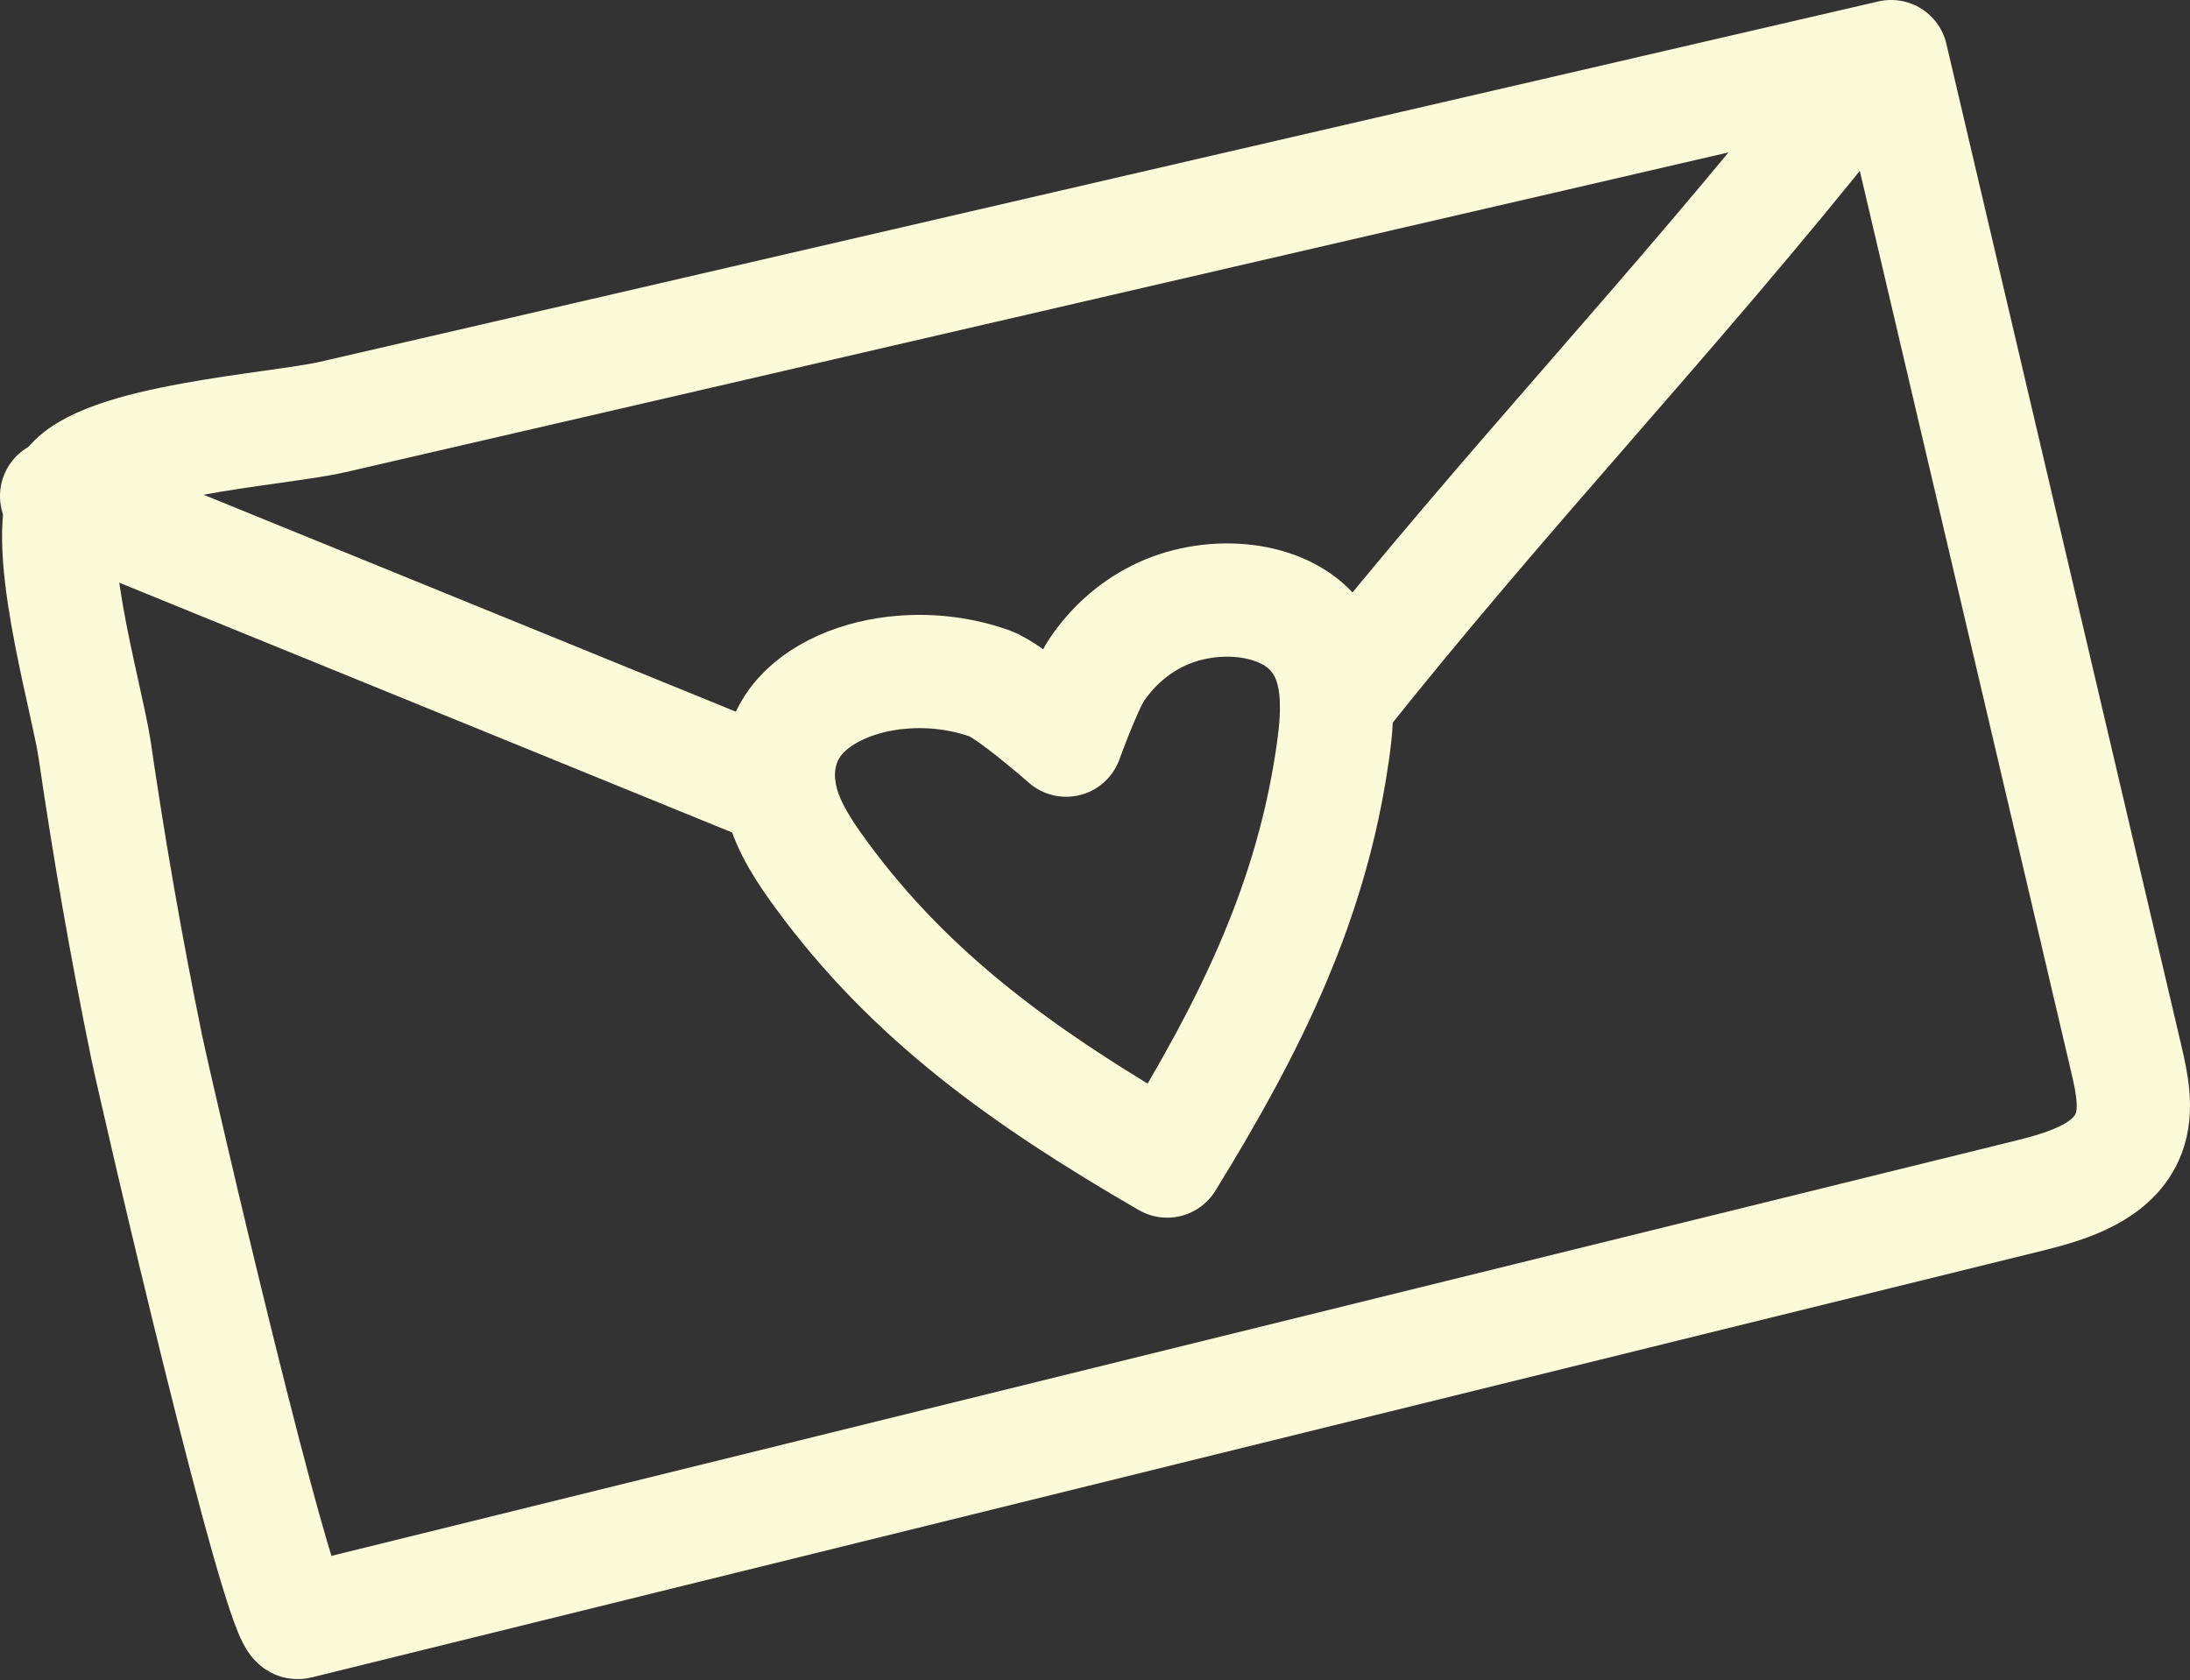
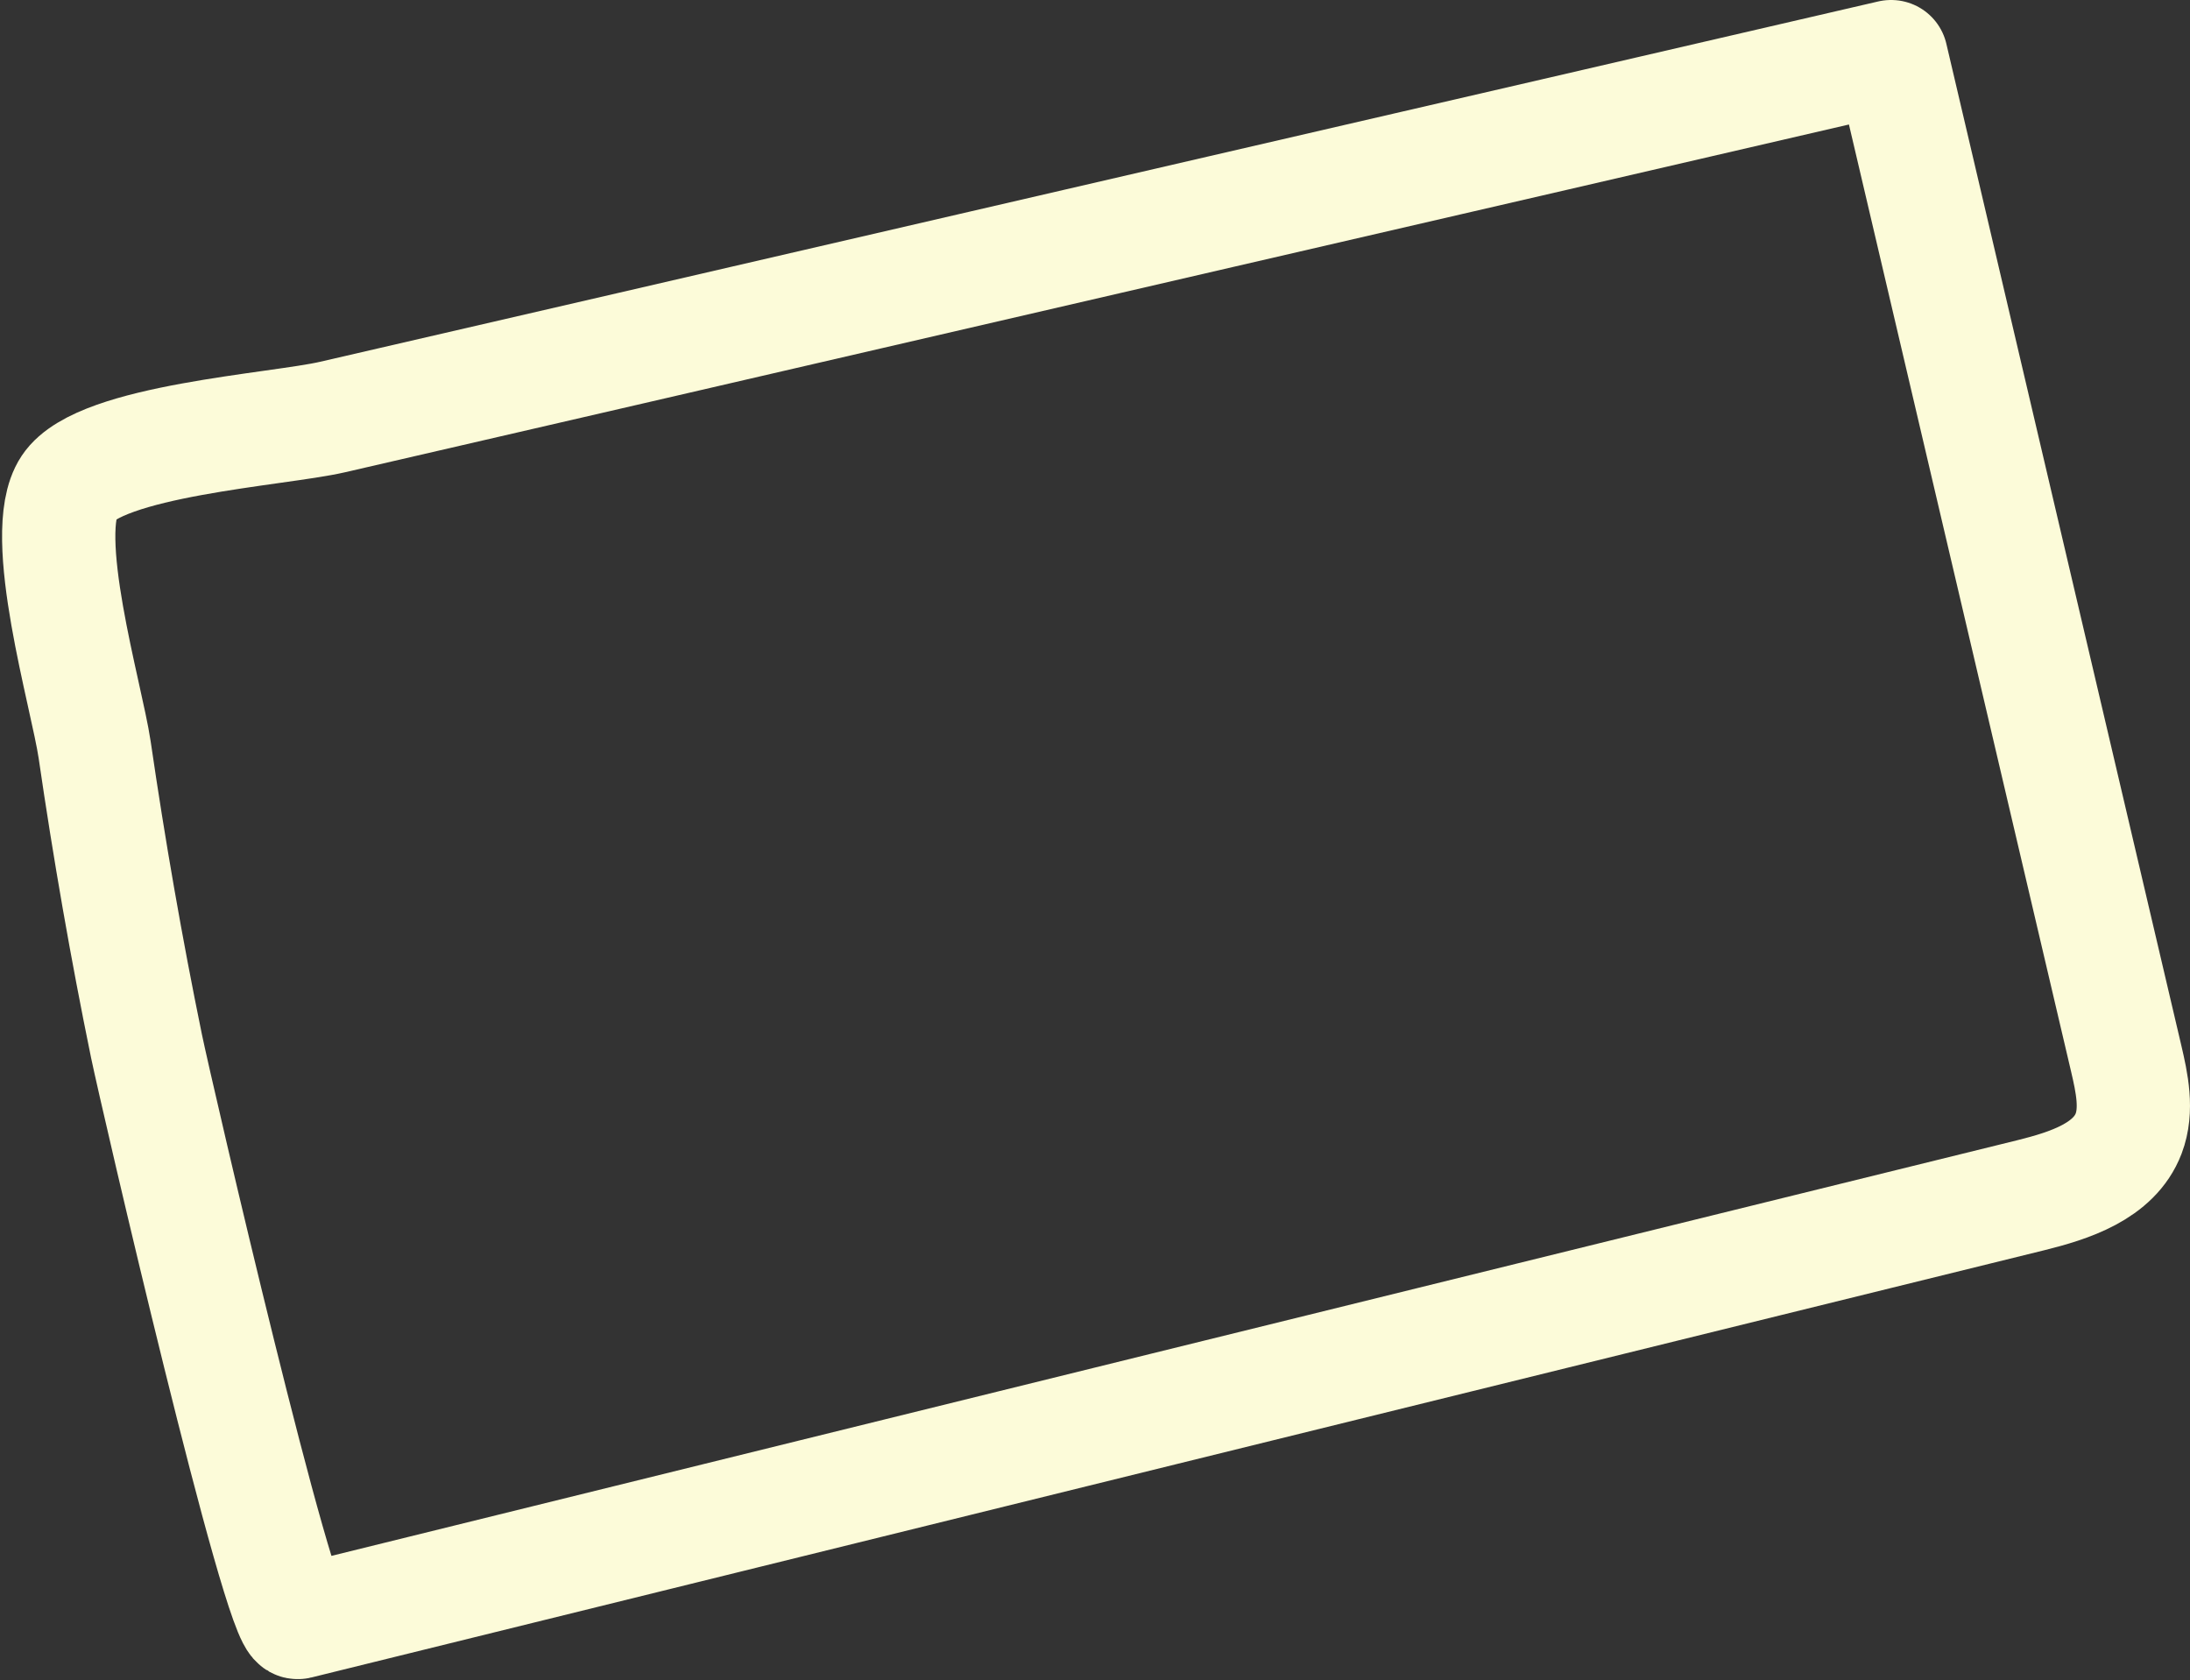
<svg xmlns="http://www.w3.org/2000/svg" width="116" height="89" viewBox="0 0 116 89" fill="none">
  <rect x="0" y="0" width="116" height="89" fill="#333333" stroke="none" />
  <path d="M100.173 3C104.321 20.682 108.469 38.375 112.617 56.056C112.928 57.38 113.228 58.792 112.75 60.049C111.983 62.05 109.625 62.806 107.557 63.318C76.964 70.858 46.371 78.397 15.779 85.948C14.822 86.182 8.284 57.947 7.761 55.422C6.693 50.218 5.781 44.98 5.014 39.72C4.592 36.862 2.012 28.266 3.646 25.808C5.292 23.328 14.7 22.761 17.603 22.094C22.896 20.871 28.189 19.648 33.494 18.424C43.88 16.022 54.267 13.62 64.643 11.218C76.486 8.482 88.318 5.747 100.162 3H100.173Z" stroke="#FCFBD9" stroke-width="6" stroke-linecap="round" stroke-linejoin="round" />
-   <path d="M3 26.276C16.3 31.692 27.966 36.451 41.277 41.878" stroke="#FCFBD9" stroke-width="6" stroke-linecap="round" stroke-linejoin="round" />
-   <path d="M70.793 37.197C80.067 25.542 88.308 17.057 97.594 5.403" stroke="#FCFBD9" stroke-width="6" stroke-linecap="round" stroke-linejoin="round" />
-   <path d="M47.721 35.615C45.574 35.793 43.317 36.66 42.127 38.251C41.182 39.53 41.048 41.098 41.415 42.488C41.782 43.878 42.616 45.123 43.484 46.313C48.266 52.852 54.326 57.167 61.822 61.504C66.292 54.253 69.495 47.714 70.607 39.785C70.918 37.572 71.029 35.148 69.484 33.469C67.693 31.523 63.979 31.289 61.288 32.646C59.942 33.324 58.852 34.347 58.085 35.493C57.495 36.383 56.472 39.207 56.472 39.207C56.472 39.207 53.481 36.572 52.425 36.205C50.979 35.693 49.355 35.471 47.732 35.615H47.721Z" stroke="#FCFBD9" stroke-width="6" stroke-linecap="round" stroke-linejoin="round" />
</svg>